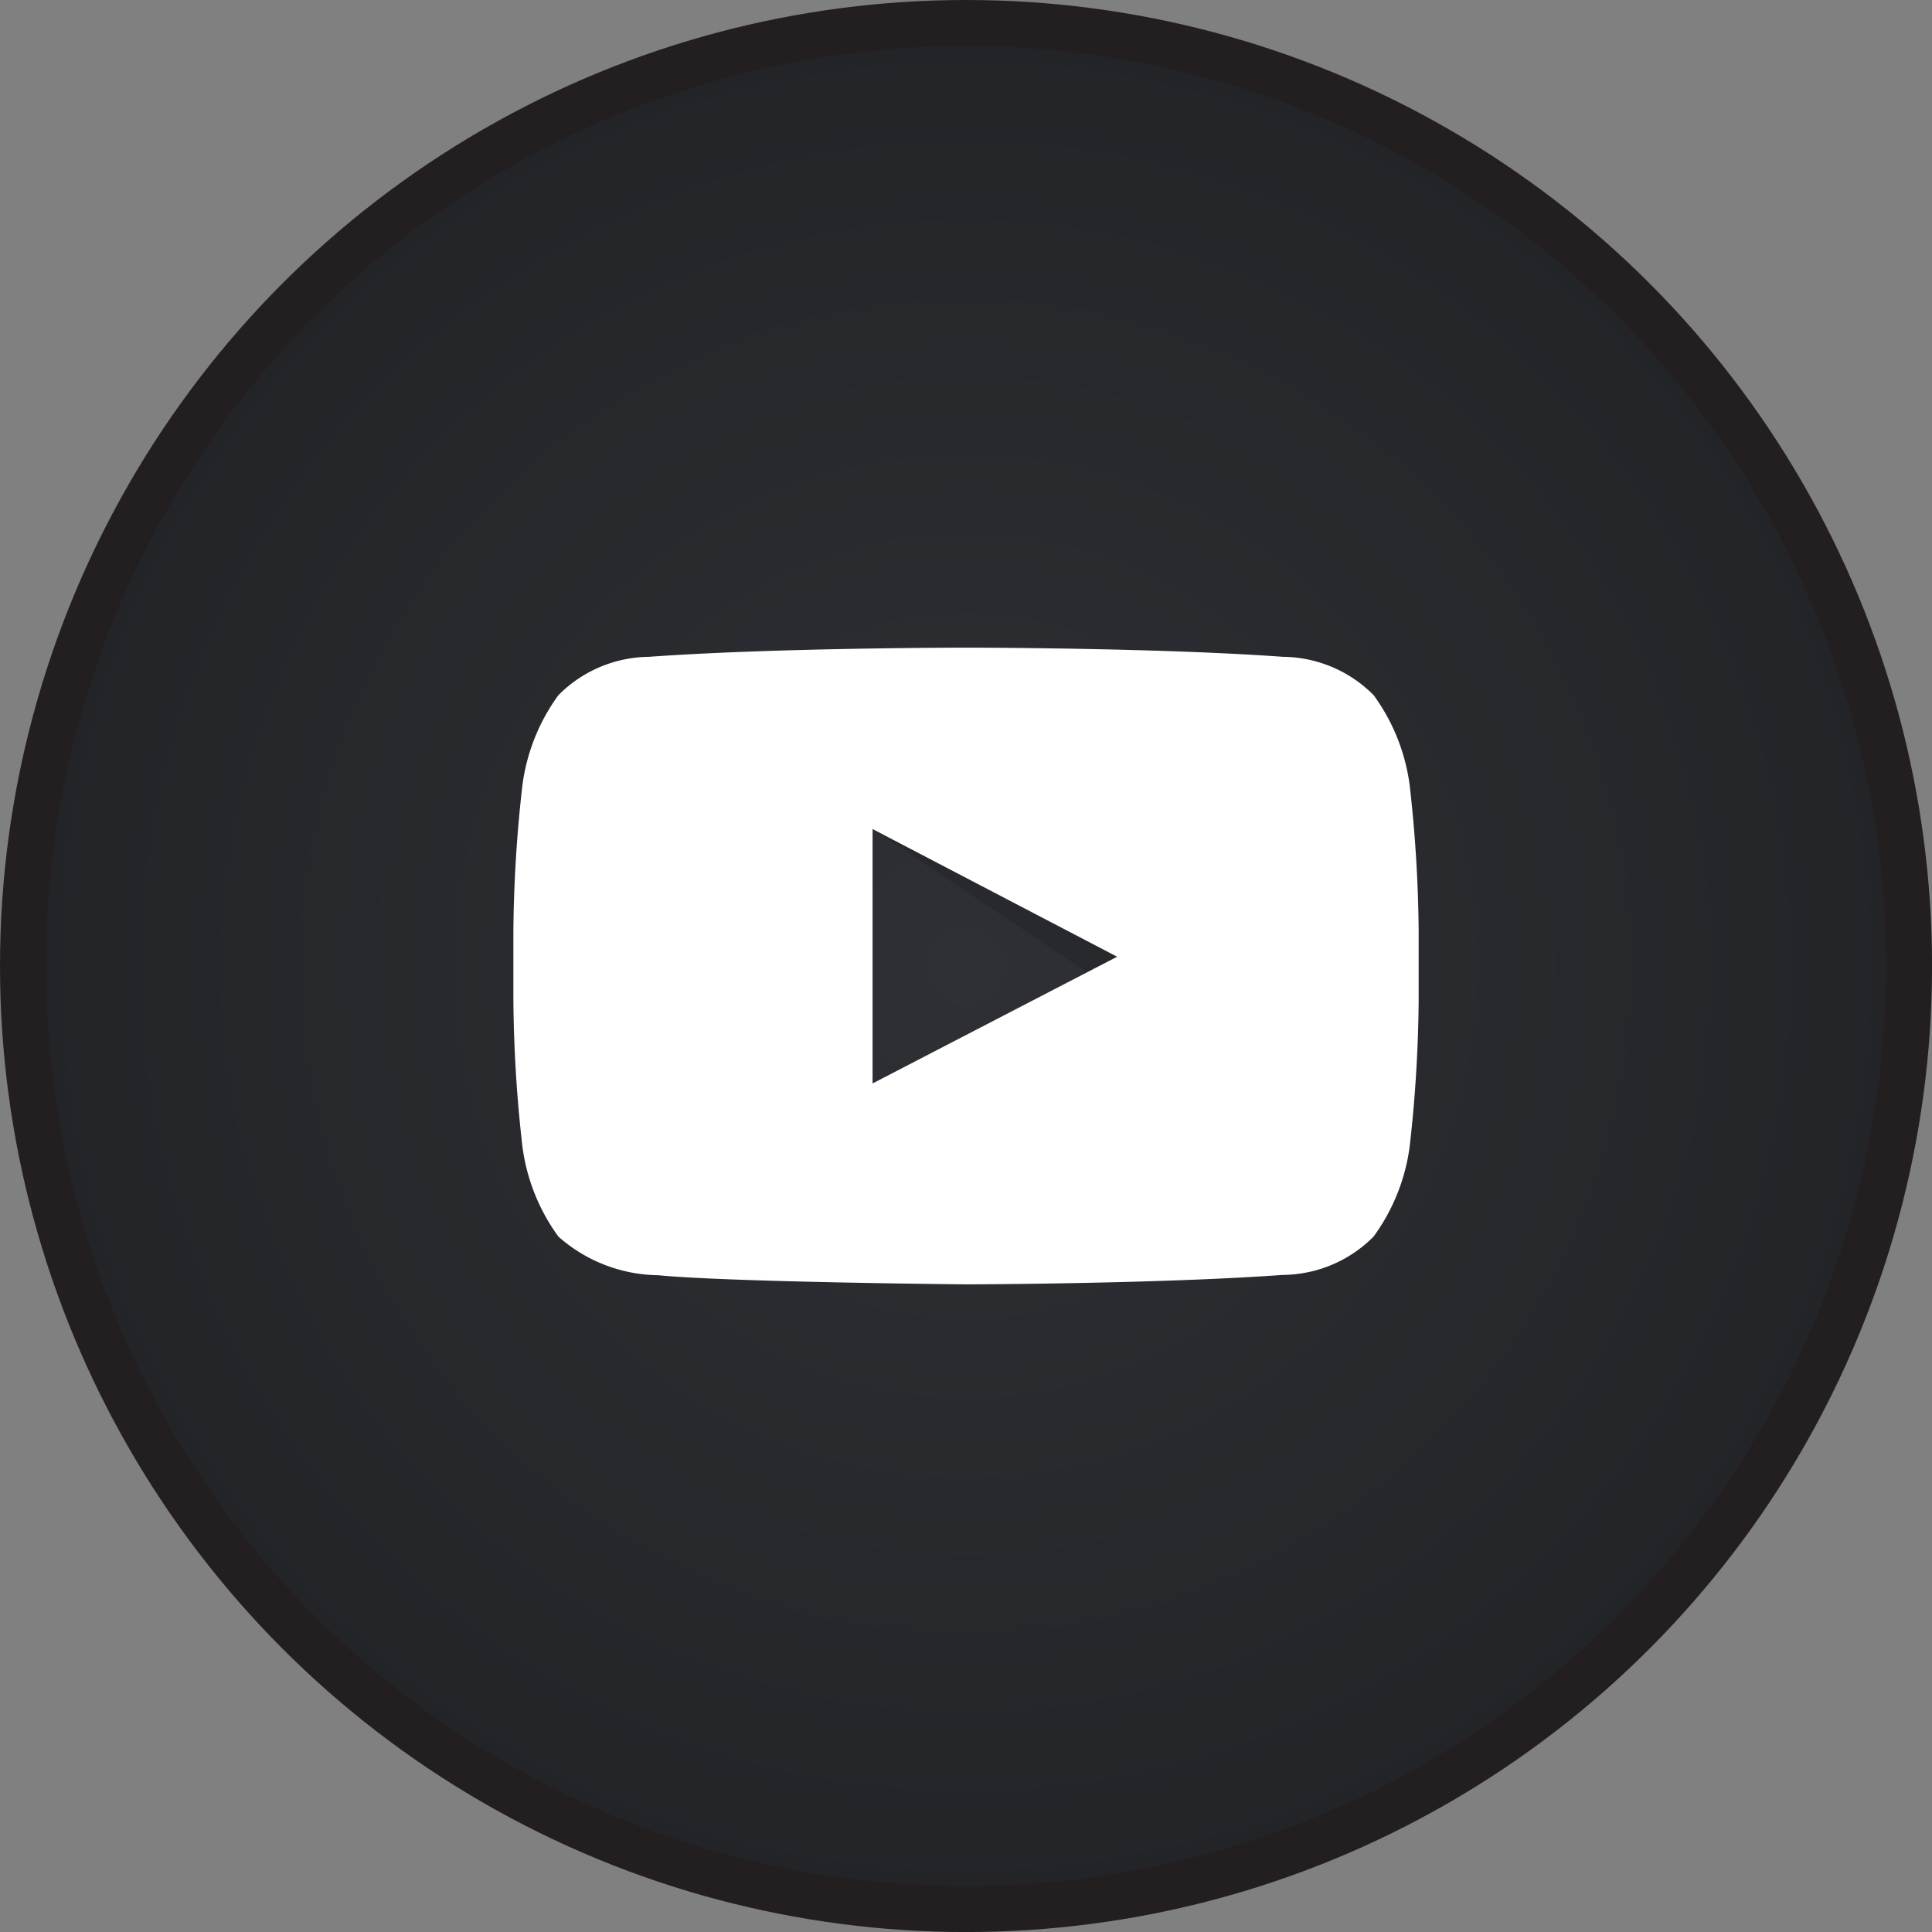
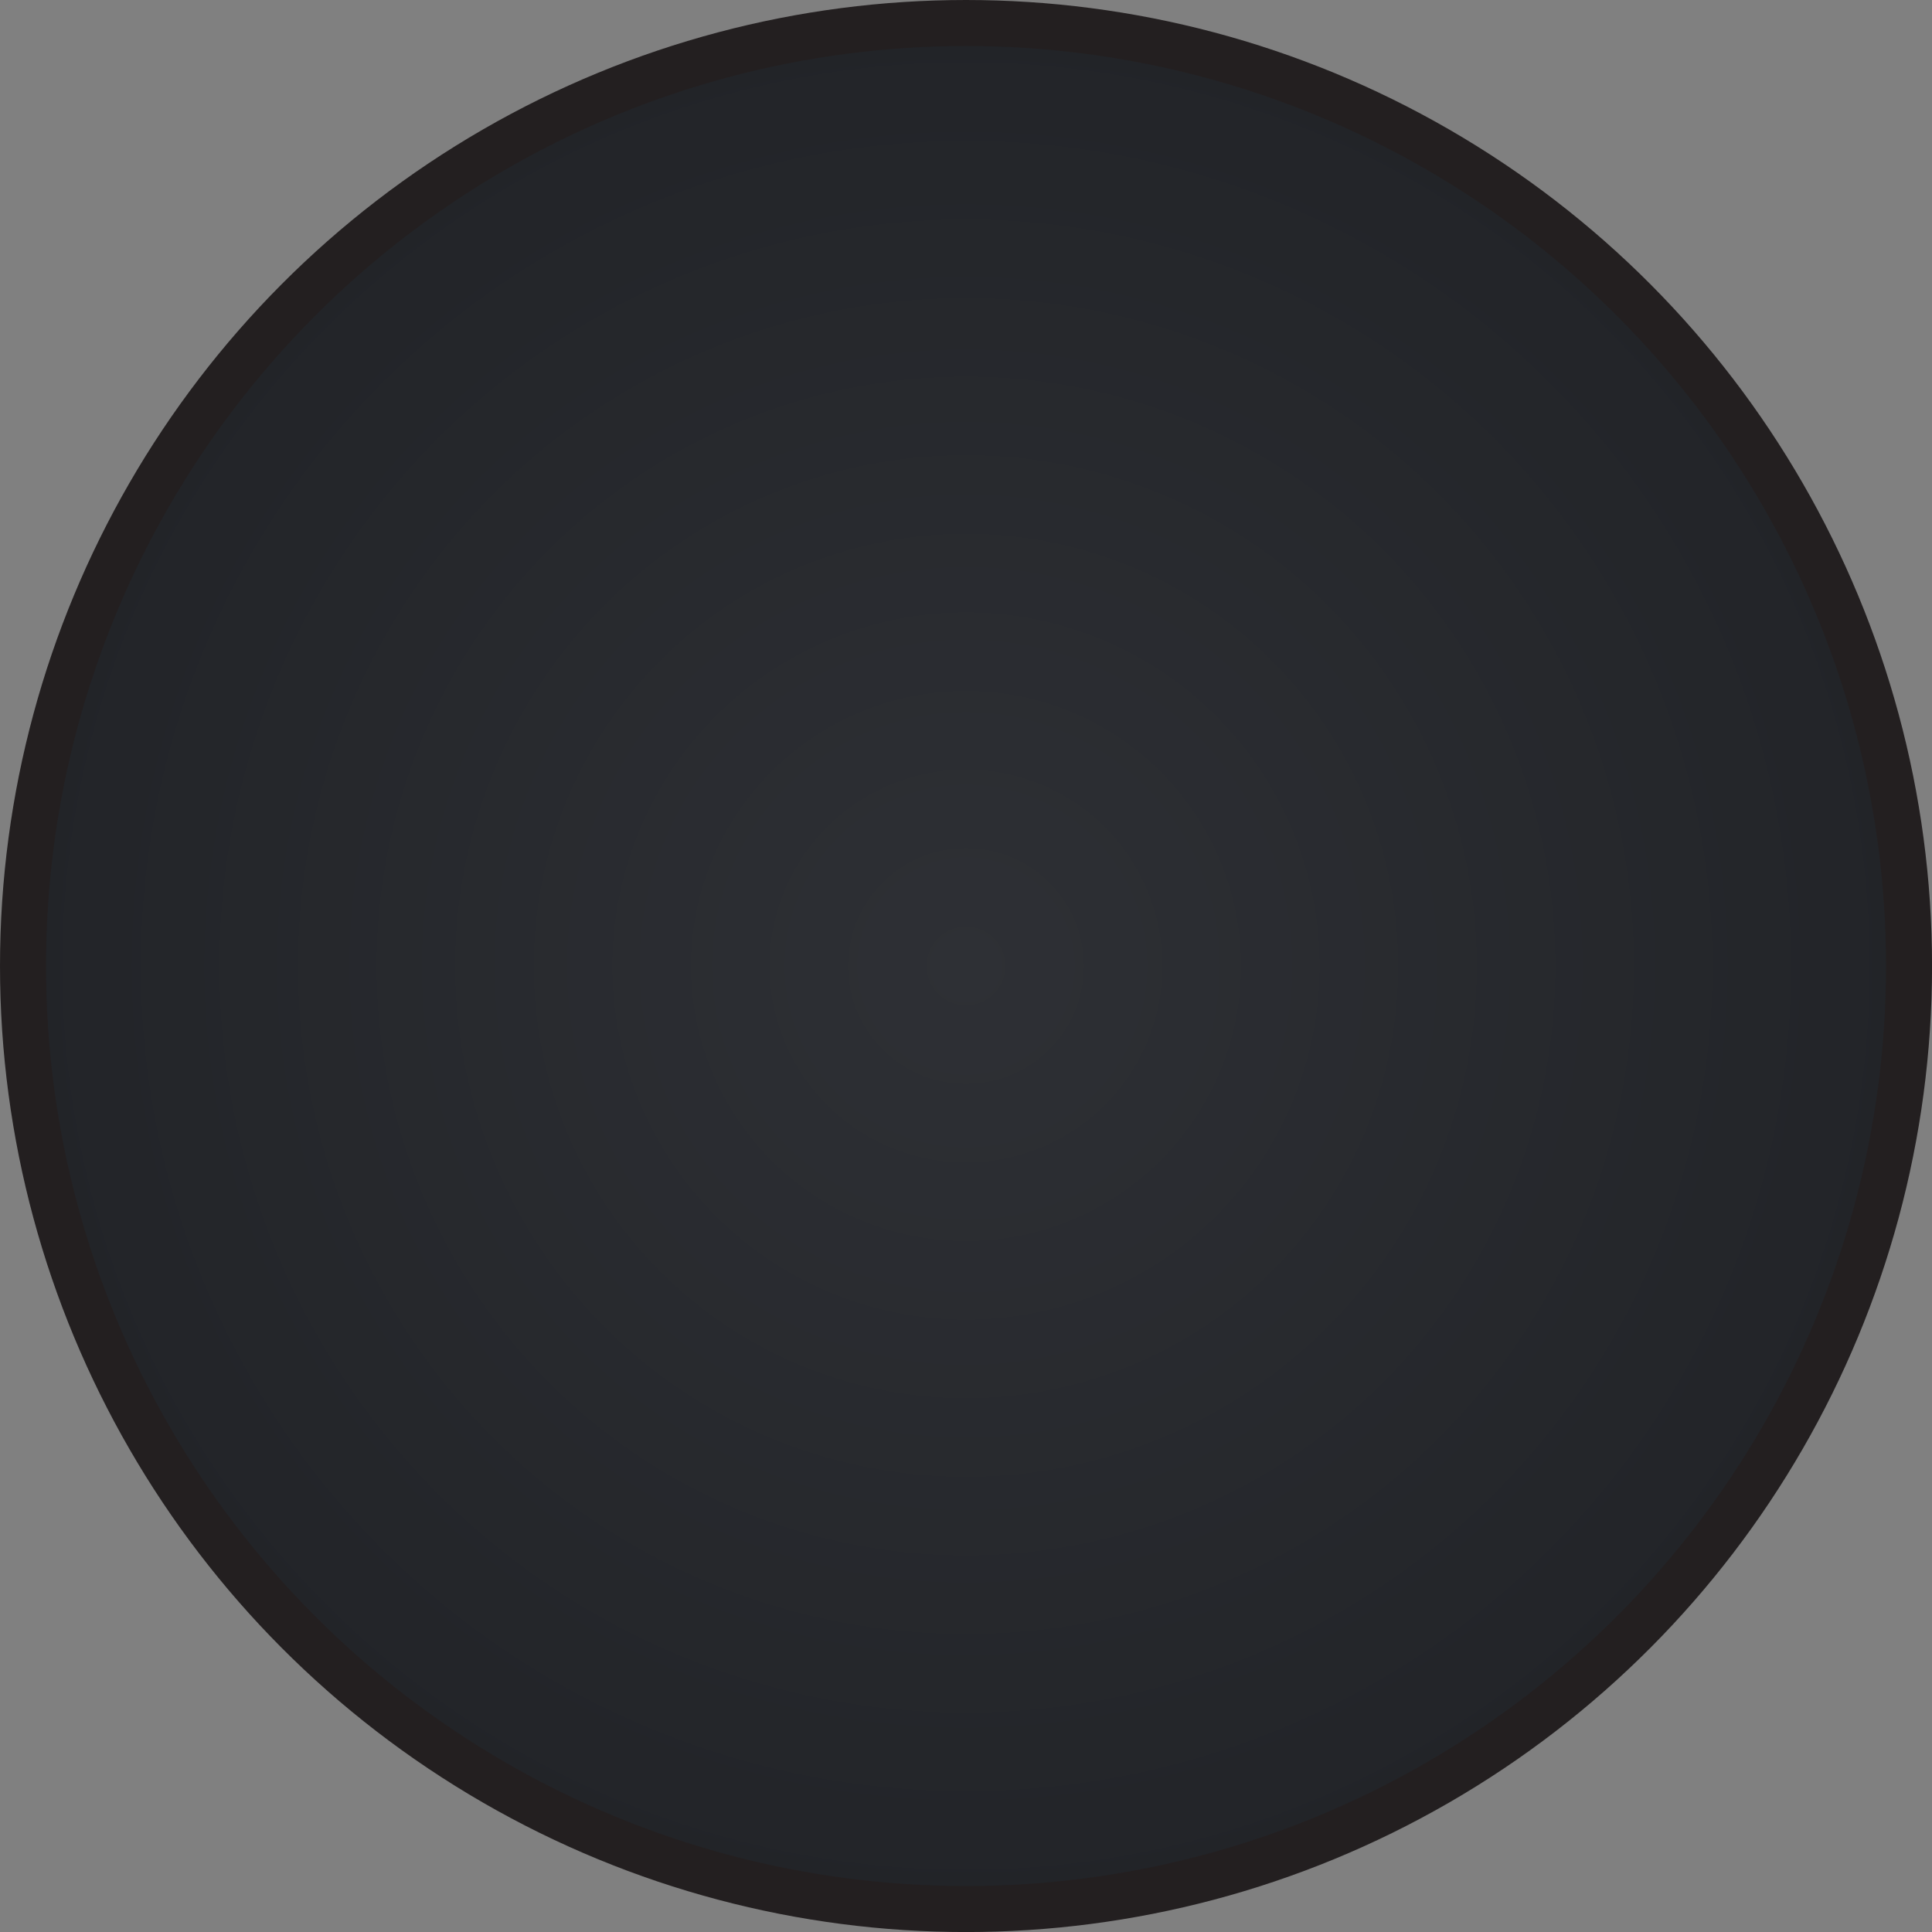
<svg xmlns="http://www.w3.org/2000/svg" width="41.987" height="41.987" viewBox="0 0 41.987 41.987">
  <rect x="0" y="0" width="41.987" height="41.987" fill="#808080" stroke="none" />
  <defs>
    <style>.cls-1{stroke:#231f20;stroke-miterlimit:10;fill:url(#radial-gradient)}.cls-2{fill-rule:evenodd;opacity:.12}.cls-3{fill:#fff}</style>
    <radialGradient id="radial-gradient" cx="-597.537" cy="381.195" r="42.695" gradientTransform="matrix(.48 0 0 .48 307.811 -161.98)" gradientUnits="userSpaceOnUse">
      <stop offset="0" stop-color="#2e3035" />
      <stop offset="1" stop-color="#222428" />
    </radialGradient>
  </defs>
  <g id="レイヤー_2" data-name="レイヤー 2">
    <g id="レイヤー_1-2" data-name="レイヤー 1">
      <circle class="cls-1" cx="20.994" cy="20.994" r="20.494" />
-       <path id="The_Sharpness" data-name="The Sharpness" class="cls-2" d="M18.962 18.018l4.662 3.112.654-.338z" />
-       <path class="cls-3" d="M30.635 17.06a4.264 4.264 0 0 0-.783-1.953 2.812 2.812 0 0 0-1.971-.833c-2.754-.199-6.882-.199-6.882-.199h-.01s-4.13 0-6.883.199a2.814 2.814 0 0 0-1.97.833 4.258 4.258 0 0 0-.782 1.953 29.672 29.672 0 0 0-.197 3.185v1.491a29.687 29.687 0 0 0 .197 3.185 4.258 4.258 0 0 0 .781 1.953 3.335 3.335 0 0 0 2.17.84c1.574.152 6.689.198 6.689.198s4.133-.007 6.887-.205a2.81 2.81 0 0 0 1.97-.833 4.264 4.264 0 0 0 .784-1.953 29.889 29.889 0 0 0 .196-3.185v-1.492a29.874 29.874 0 0 0-.196-3.184zm-11.672 6.486v-5.529l5.315 2.775z" id="Lozenge" />
    </g>
  </g>
</svg>